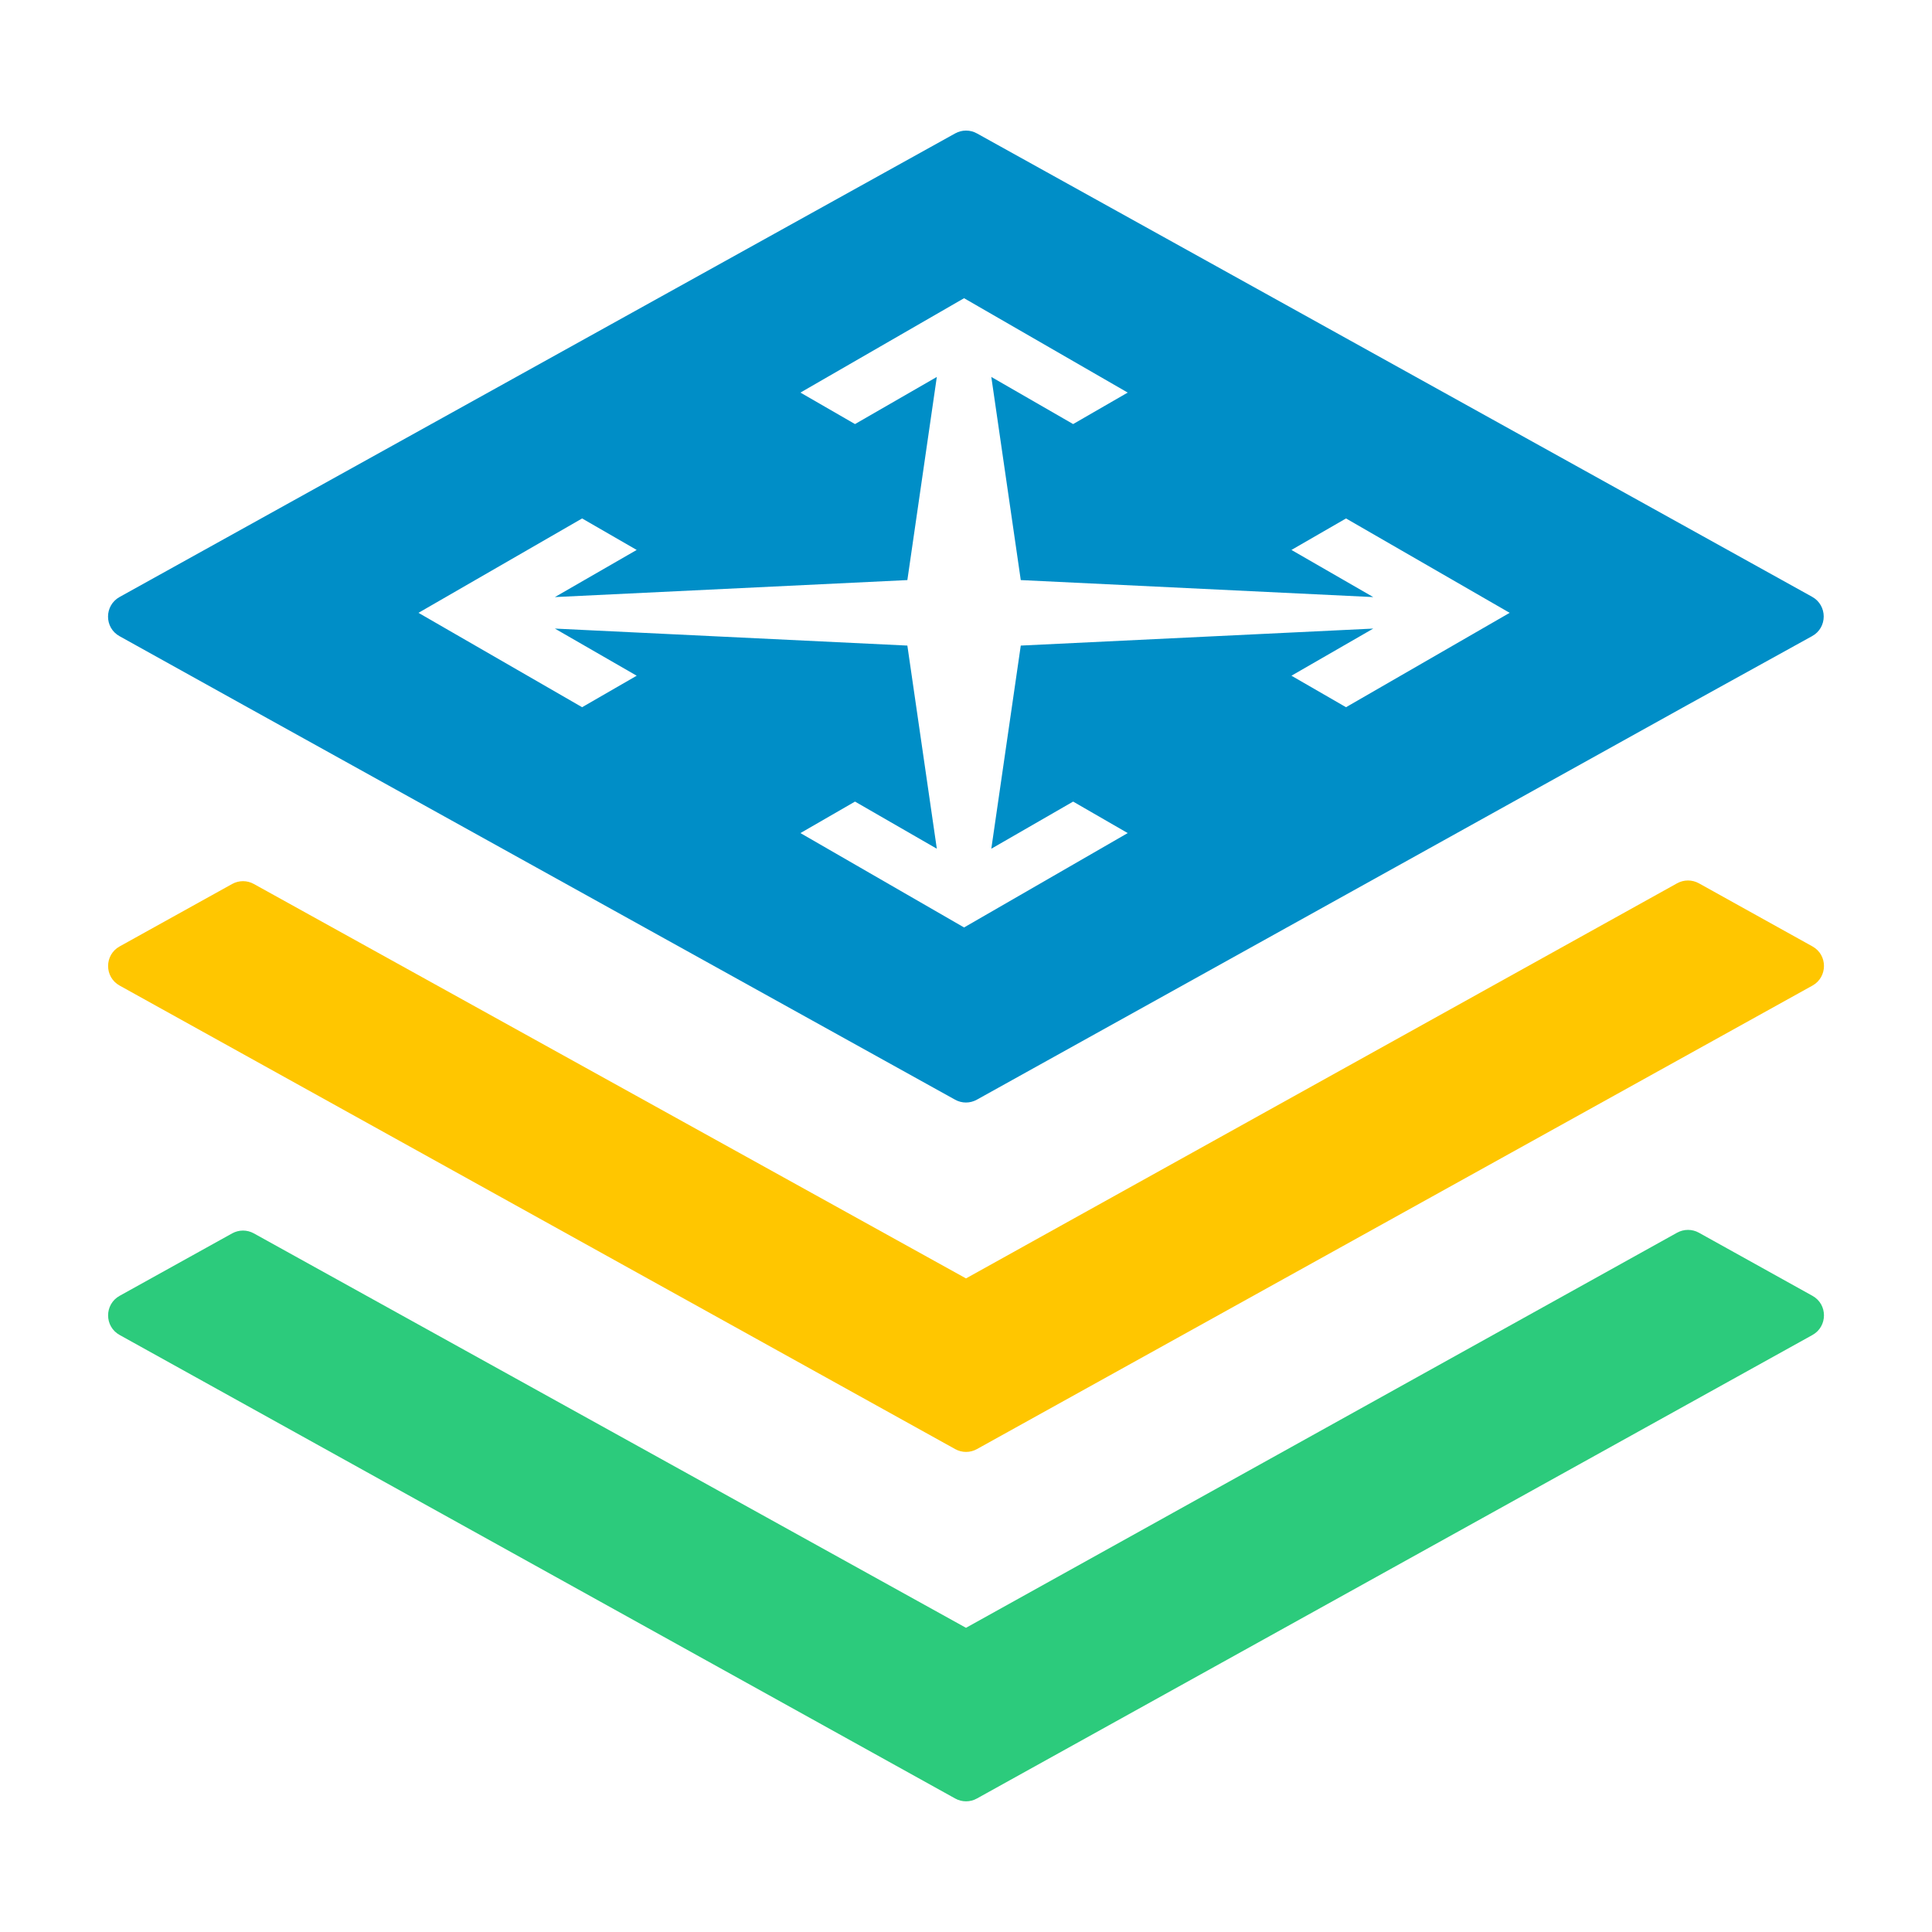
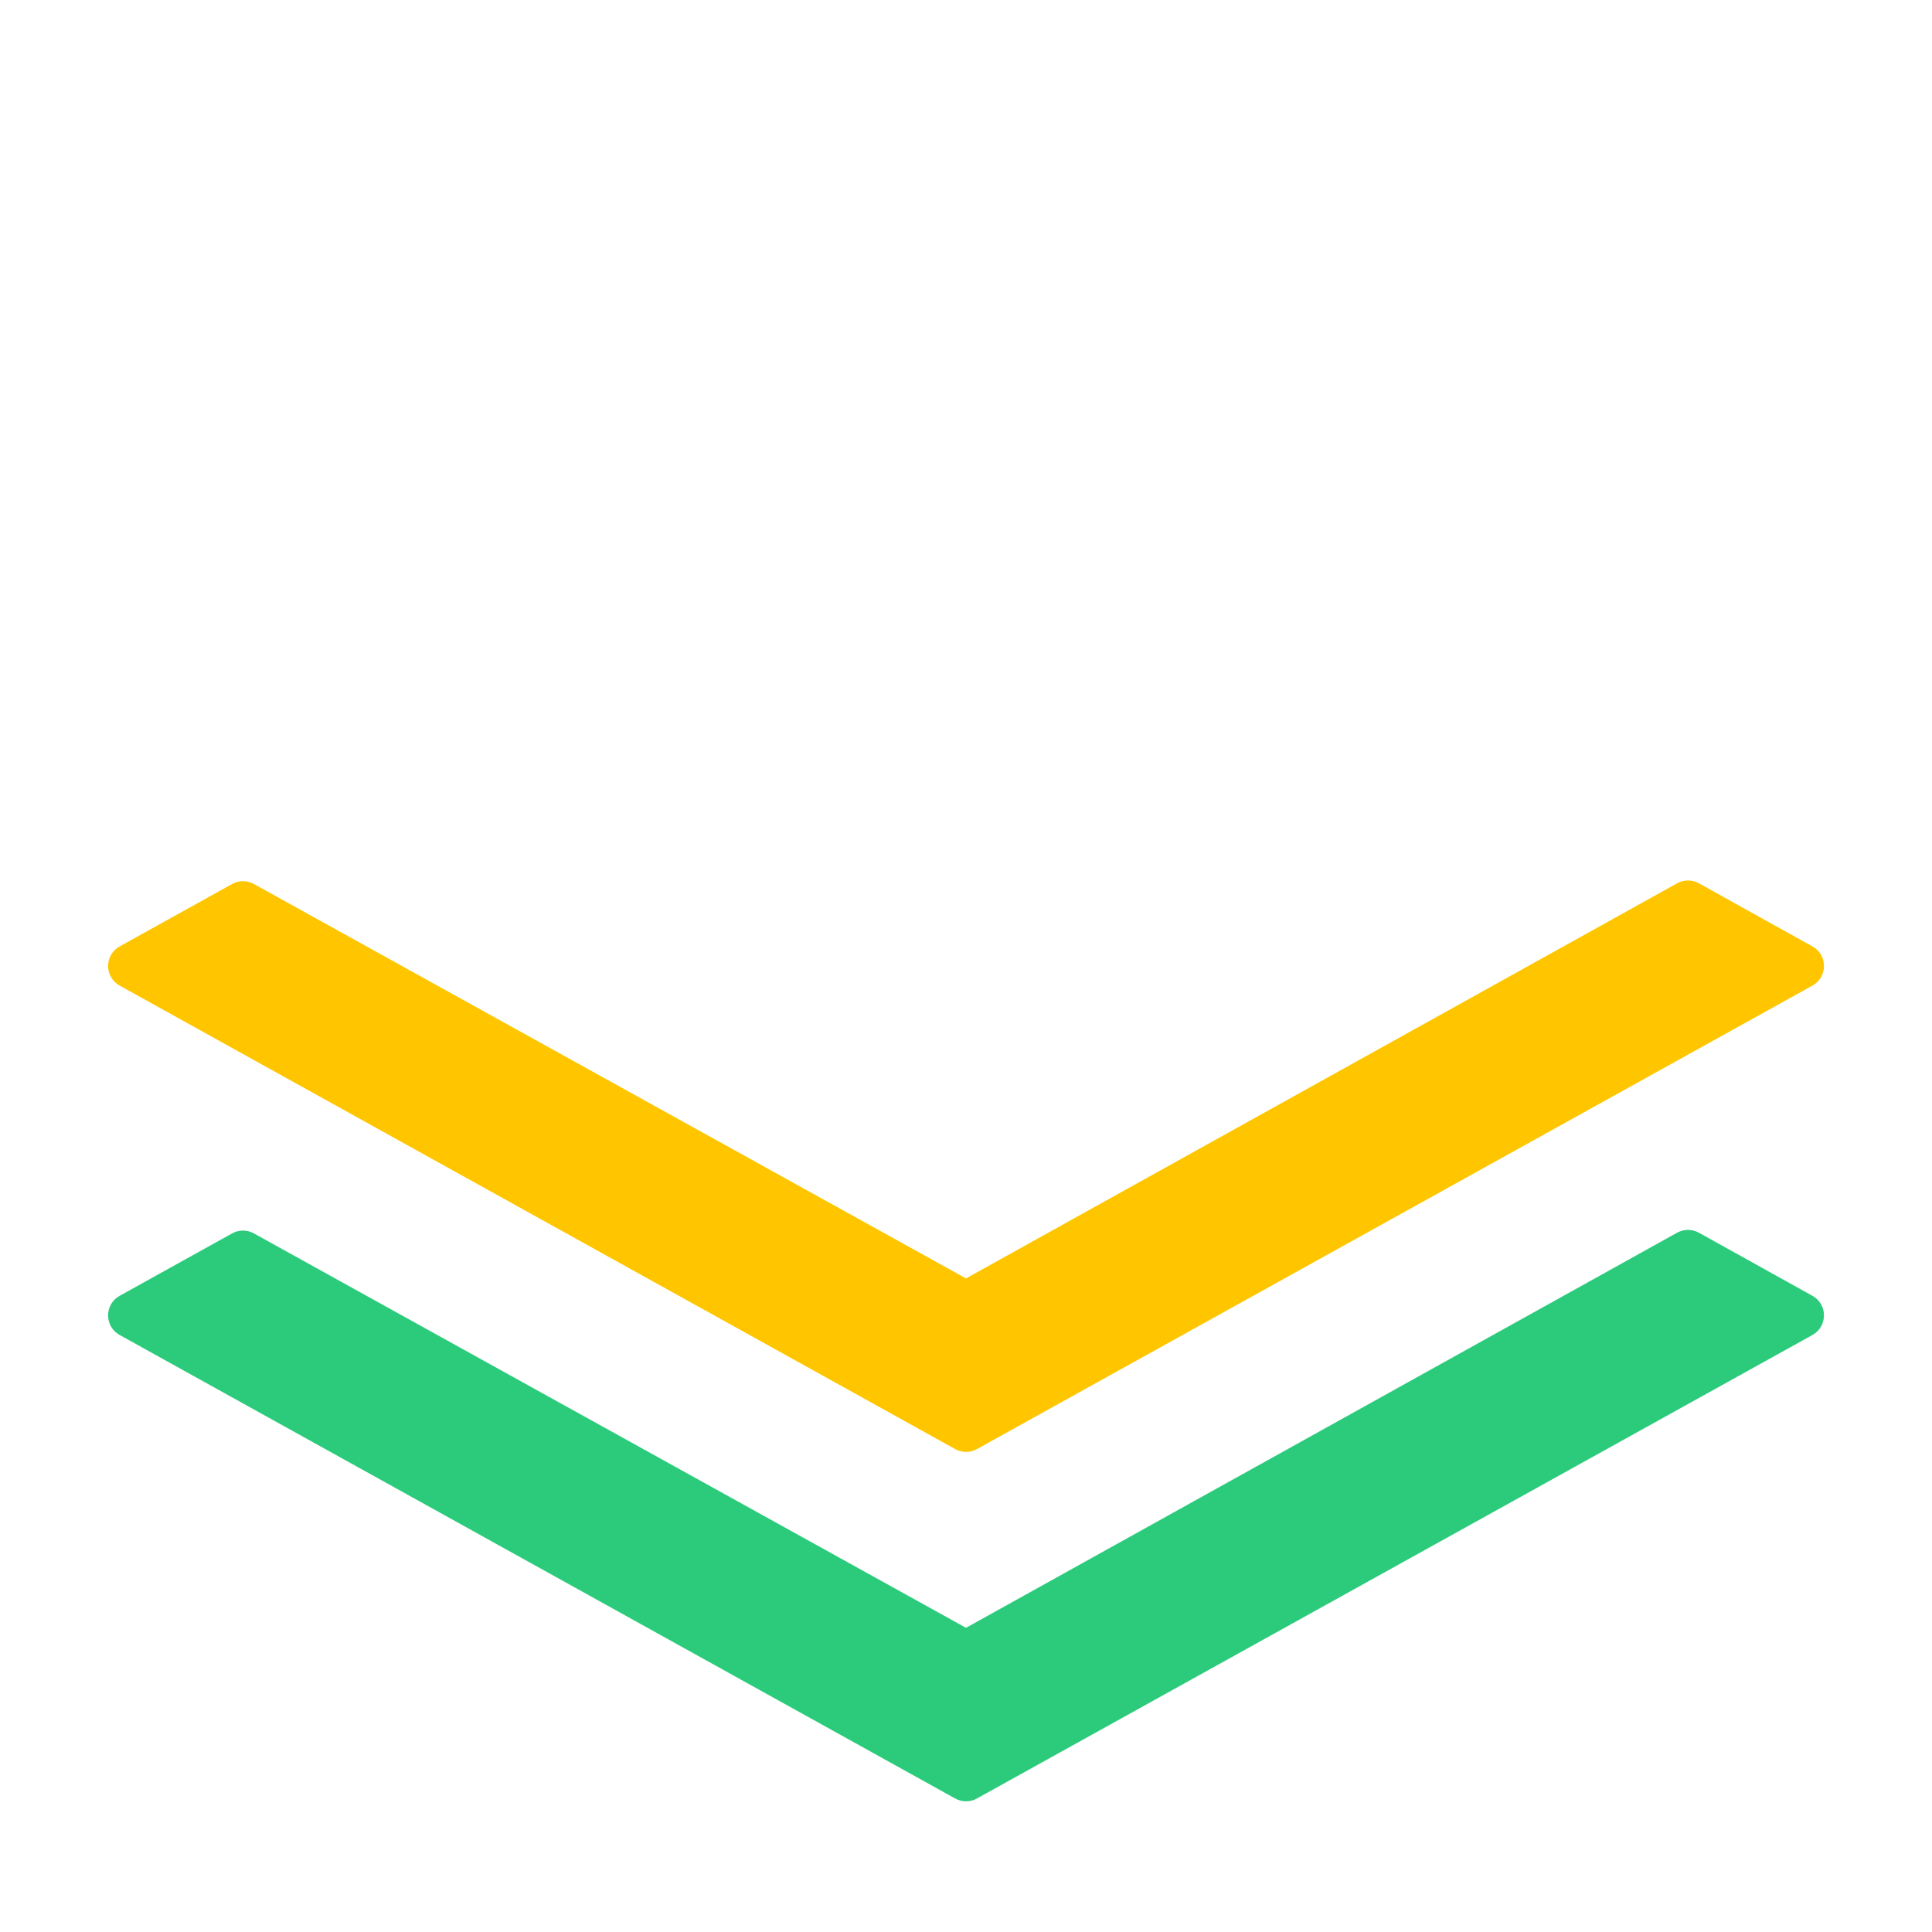
<svg xmlns="http://www.w3.org/2000/svg" id="a" viewBox="0 0 200 200">
  <defs>
    <style>.c{fill:#008ec7;}.d{fill:#ffc600;}.e{fill:#2ccb7c;}</style>
  </defs>
-   <path class="c" d="m98.87,113.84c.7.39,1.55.39,2.25,0l73.51-40.83,12.96-7.16c1.6-.88,1.6-3.18,0-4.07L101.13,13.81c-.7-.39-1.55-.39-2.25,0L12.38,61.8c-1.59.88-1.6,3.18,0,4.06l12.87,7.15,73.62,40.83Zm-38.61-60.17l5.65,3.26-8.47,4.88,36.49-1.76,3.05-21.03-8.47,4.88-5.65-3.26,16.94-9.77,16.94,9.77-5.65,3.26-8.47-4.88,3.05,21.03,36.49,1.76-8.47-4.88,5.65-3.26,16.94,9.77-16.94,9.77-5.65-3.26,8.47-4.88-36.49,1.76-3.05,21.03,8.47-4.88,5.65,3.26-16.94,9.77-16.94-9.77,5.65-3.26,8.47,4.88-3.05-21.03-36.49-1.76,8.47,4.88-5.65,3.26-16.94-9.77,16.94-9.77Z" />
  <path class="d" d="m100,132.34L26.28,91.51c-.7-.39-1.55-.39-2.25,0l-11.64,6.46c-1.6.88-1.6,3.18,0,4.06l86.49,47.98c.7.39,1.55.39,2.25,0l86.49-47.98c1.59-.88,1.6-3.18,0-4.06l-11.75-6.53c-.7-.39-1.56-.39-2.26,0l-73.61,40.9Z" />
  <path class="e" d="m100,168.51L26.28,127.68c-.7-.39-1.55-.39-2.25,0l-11.64,6.46c-1.6.88-1.6,3.18,0,4.06l86.49,47.98c.7.39,1.55.39,2.25,0l86.49-47.98c1.59-.88,1.6-3.18,0-4.06l-11.75-6.53c-.7-.39-1.56-.39-2.26,0l-73.61,40.9Z" />
</svg>